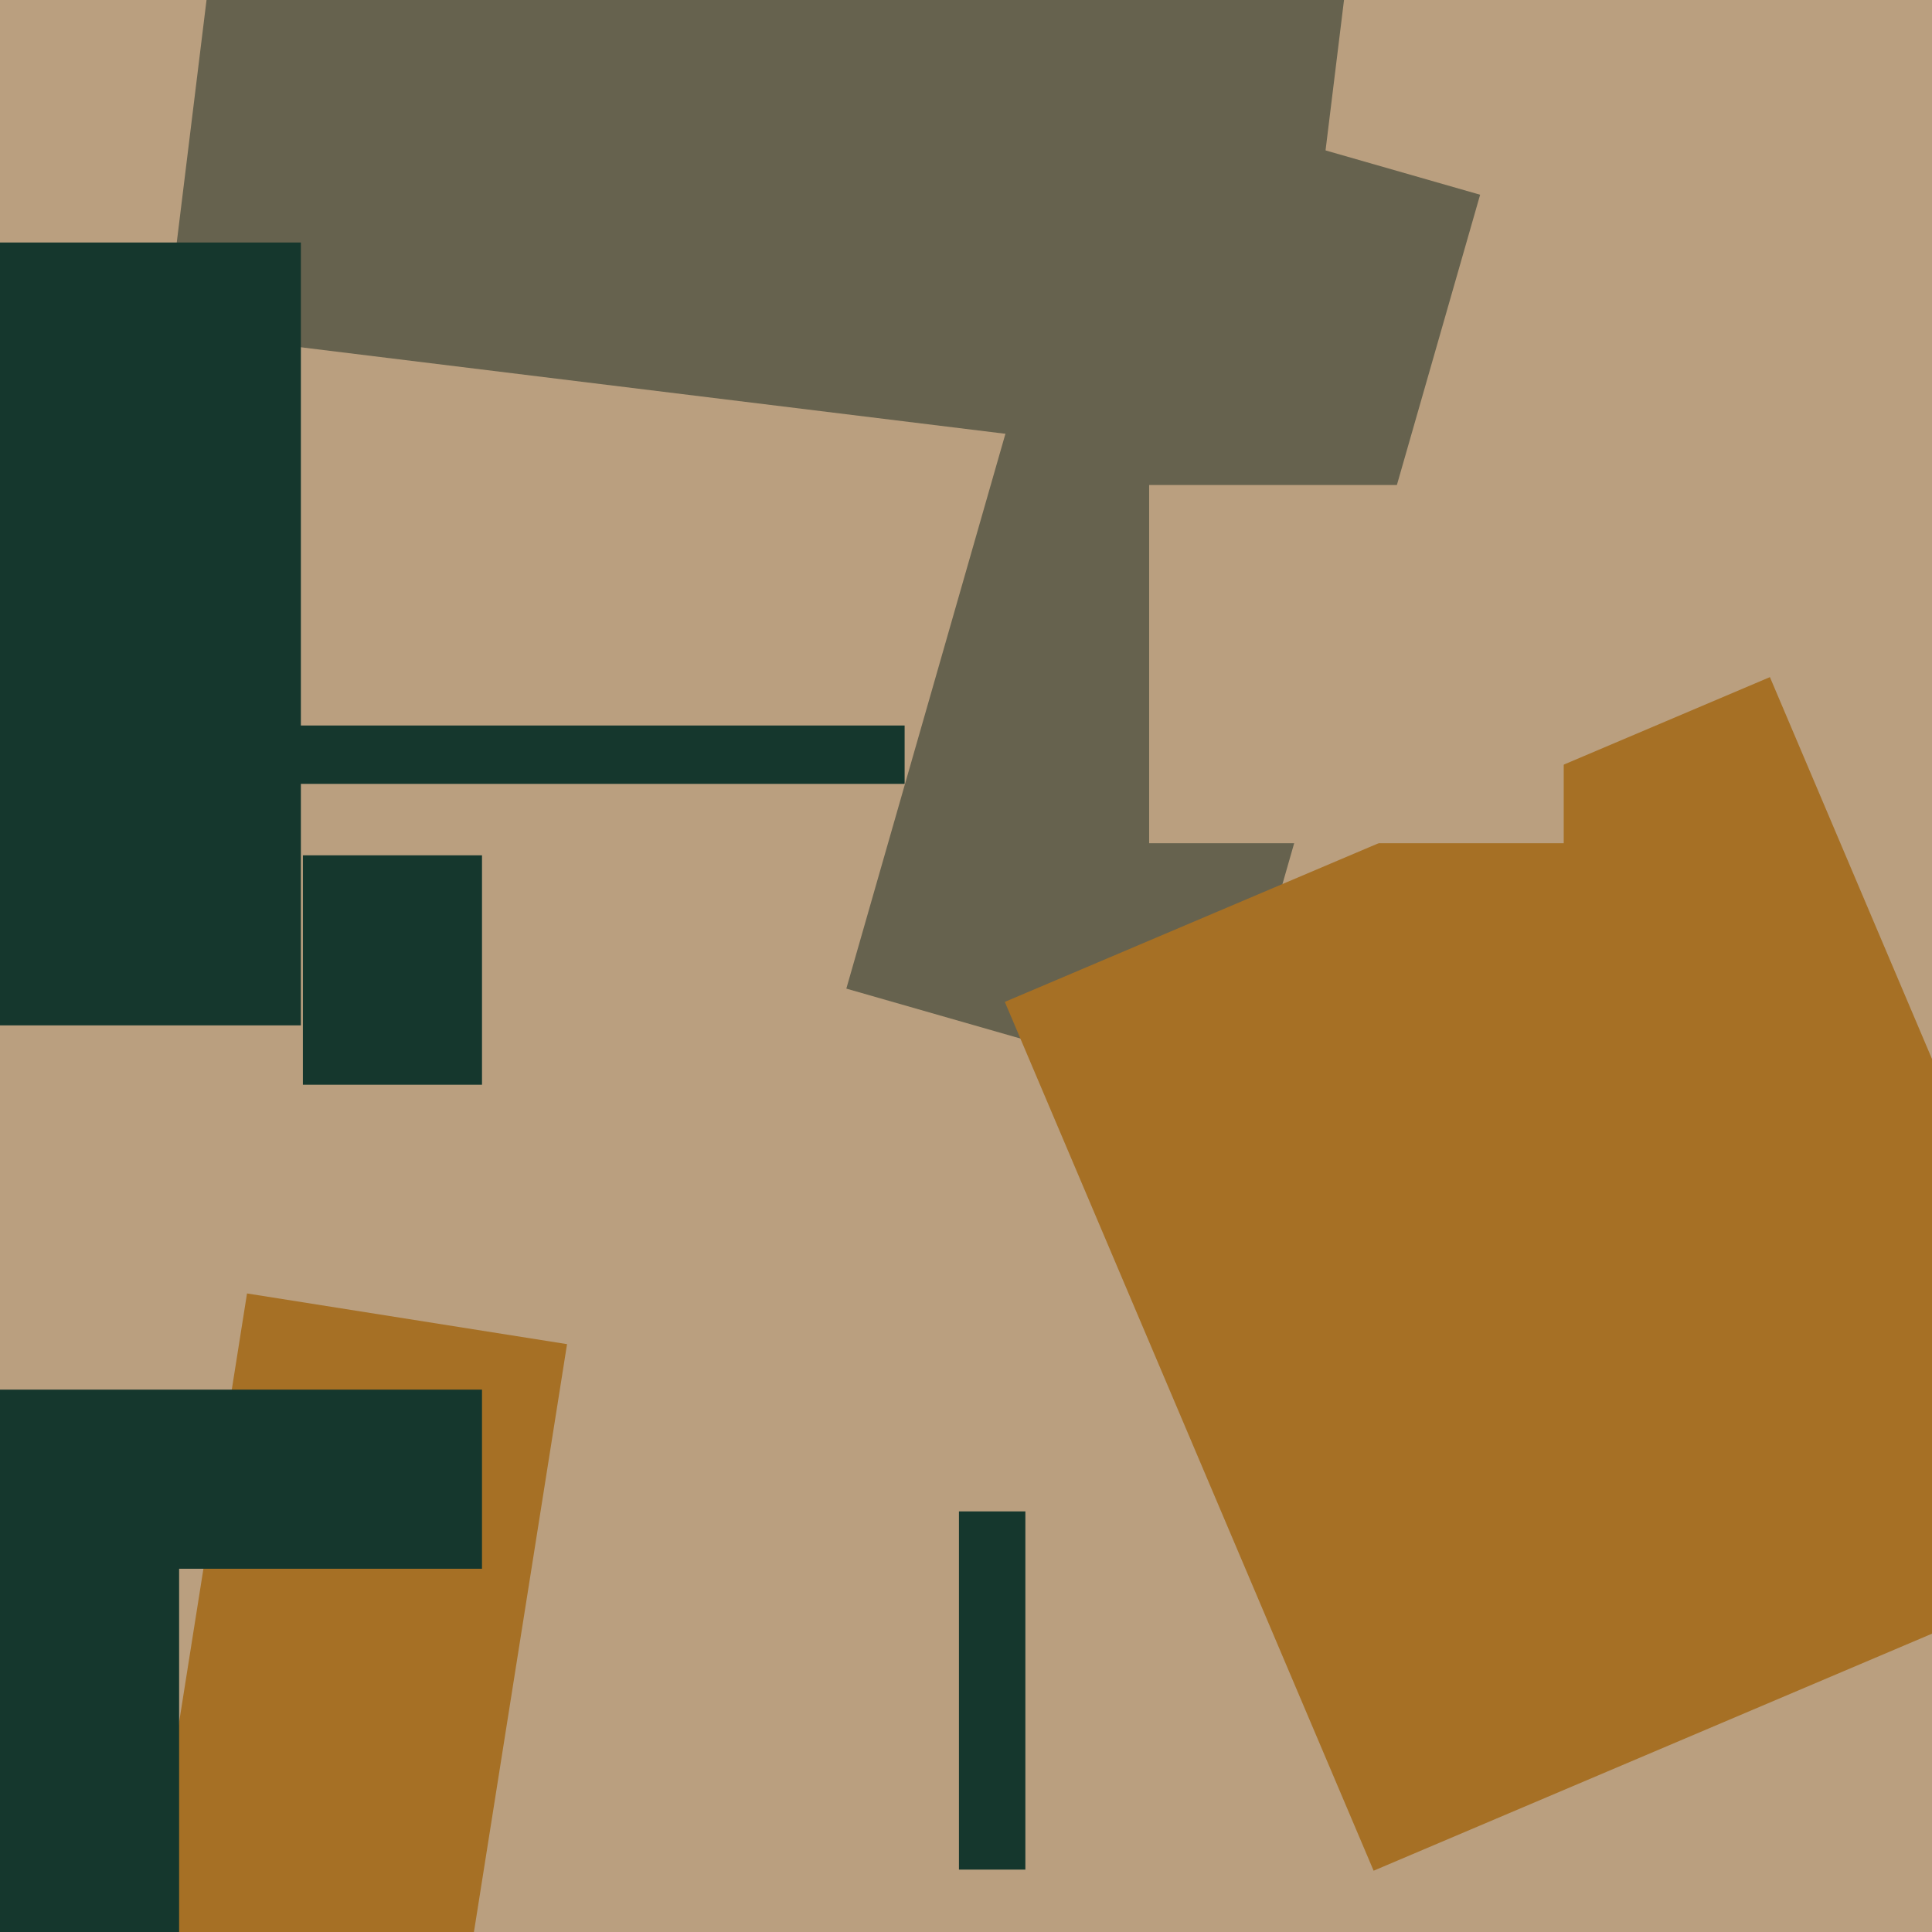
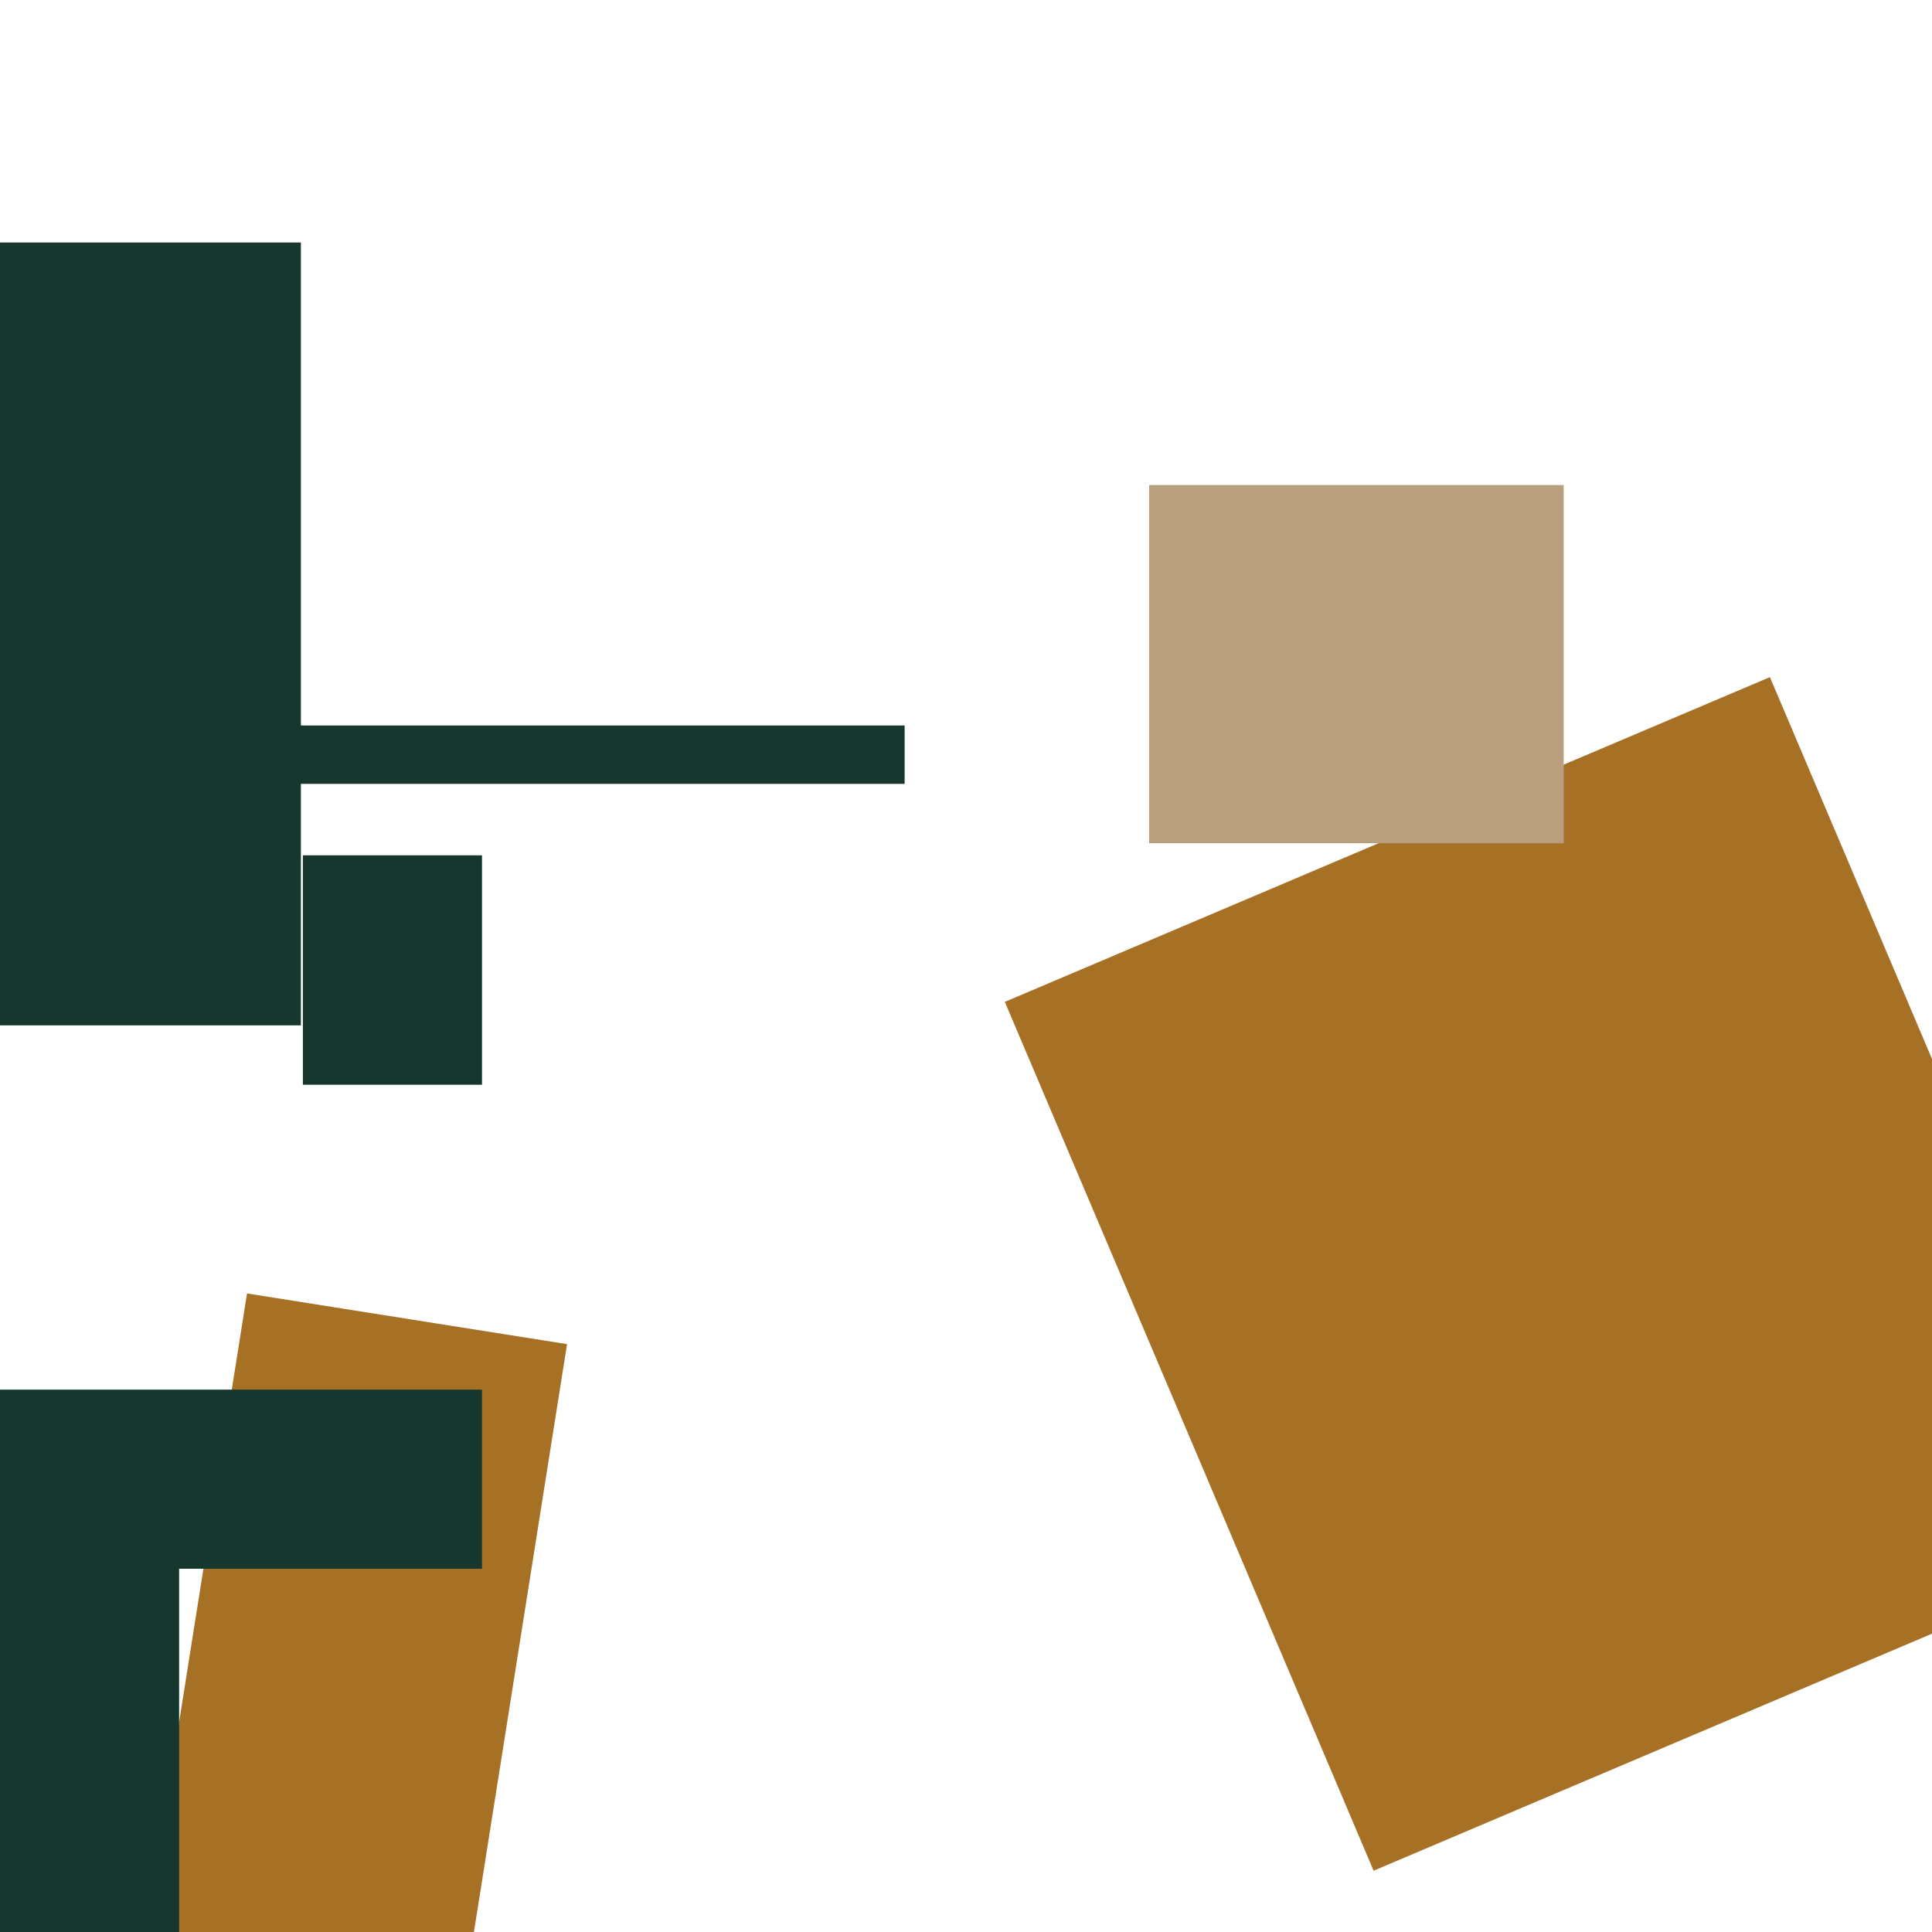
<svg xmlns="http://www.w3.org/2000/svg" width="480px" height="480px">
-   <rect width="480" height="480" fill="rgb(186,159,127)" />
-   <polygon points="41.222,82.164 57.369,-49.348 335.778,-15.164 319.631,116.348" fill="rgb(102,98,78)" />
  <polygon points="119.75,269.5 75.25,269.5 75.25,212.5 119.75,212.5" fill="rgb(21,55,45)" />
  <polygon points="74.75,254.75 -23.75,254.75 -23.75,60.25 74.75,60.25" fill="rgb(21,55,45)" />
  <polygon points="224.75,194.75 28.25,194.75 28.25,180.25 224.75,180.25" fill="rgb(21,55,45)" />
-   <polygon points="303.509,272.355 210.267,245.619 274.491,21.645 367.733,48.381" fill="rgb(102,98,78)" />
-   <polygon points="254.75,464.5 238.25,464.5 238.25,375.5 254.75,375.5" fill="rgb(21,55,45)" />
  <polygon points="111.628,518.645 32.119,506.052 61.372,321.355 140.881,333.948" fill="rgb(166,112,37)" />
  <polygon points="119.75,389.75 -82.75,389.75 -82.75,345.25 119.75,345.25" fill="rgb(21,55,45)" />
  <polygon points="44.5,518.75 -66.5,518.75 -66.5,352.25 44.5,352.25" fill="rgb(21,55,45)" />
  <polygon points="341.271,464.772 249.645,248.914 439.729,168.228 531.355,384.086" fill="rgb(166,112,37)" />
  <polygon points="388.5,209.5 285.5,209.5 285.5,120.5 388.5,120.5" fill="rgb(186,159,127)" />
</svg>